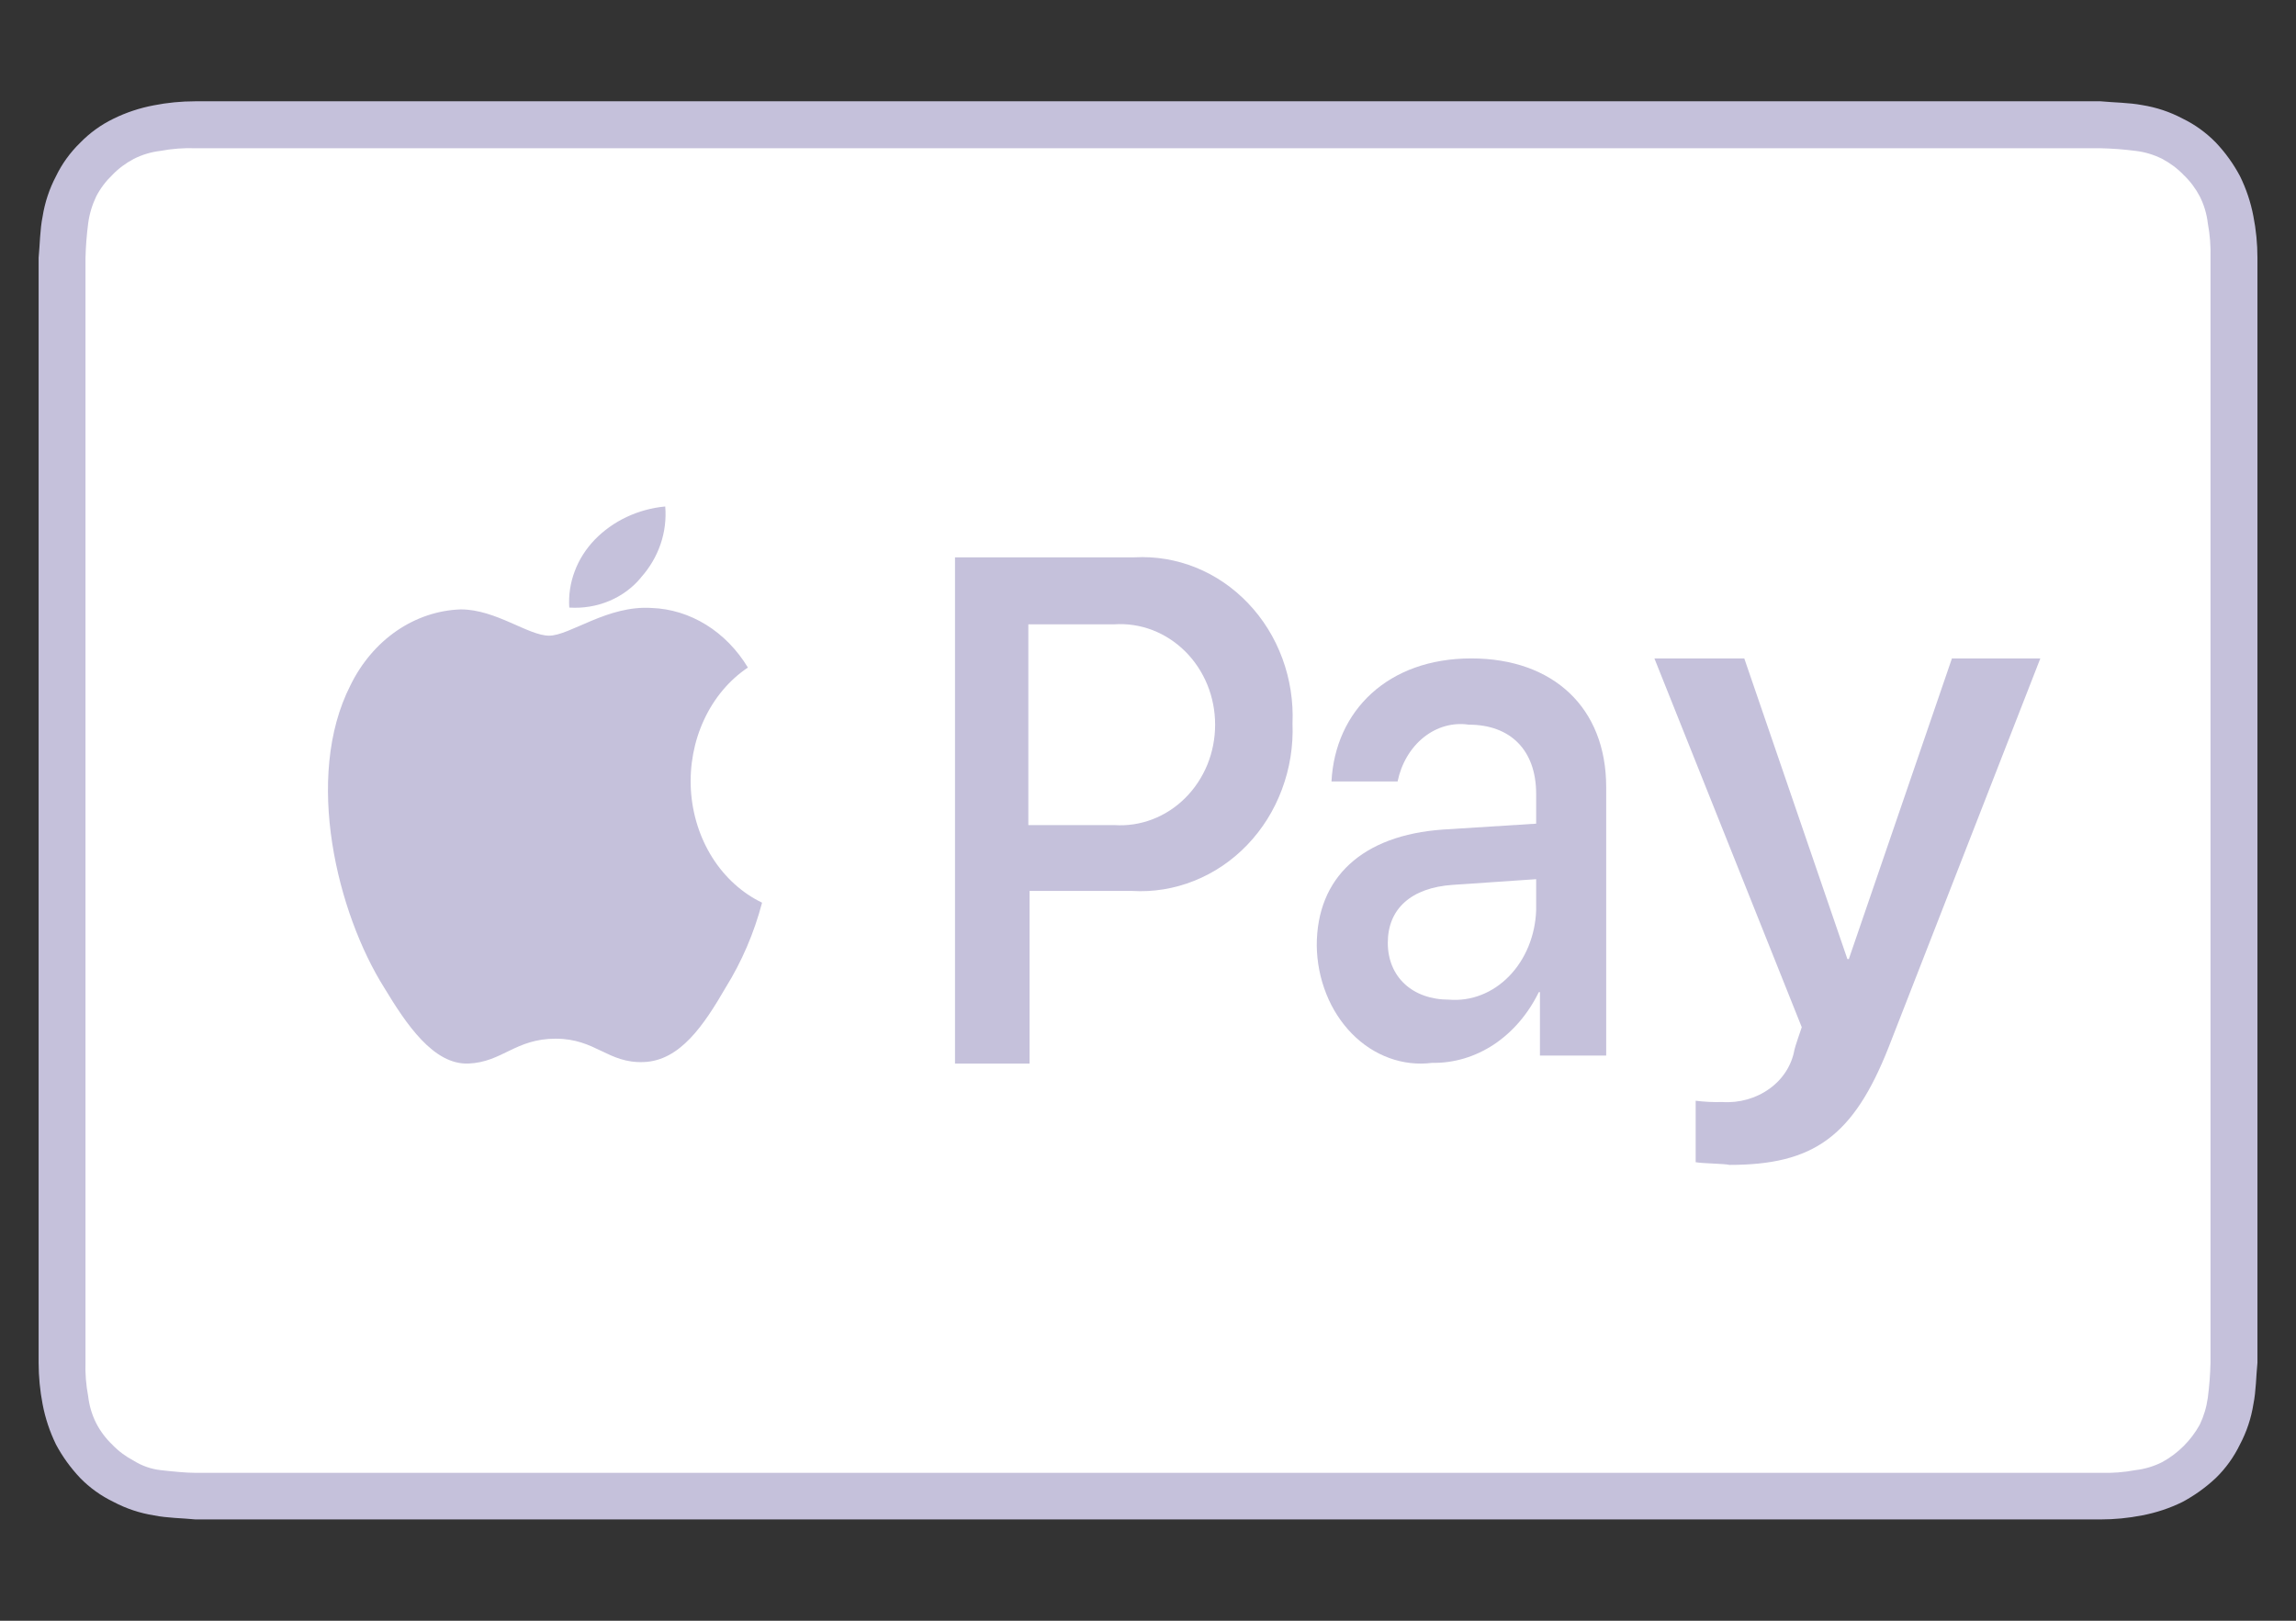
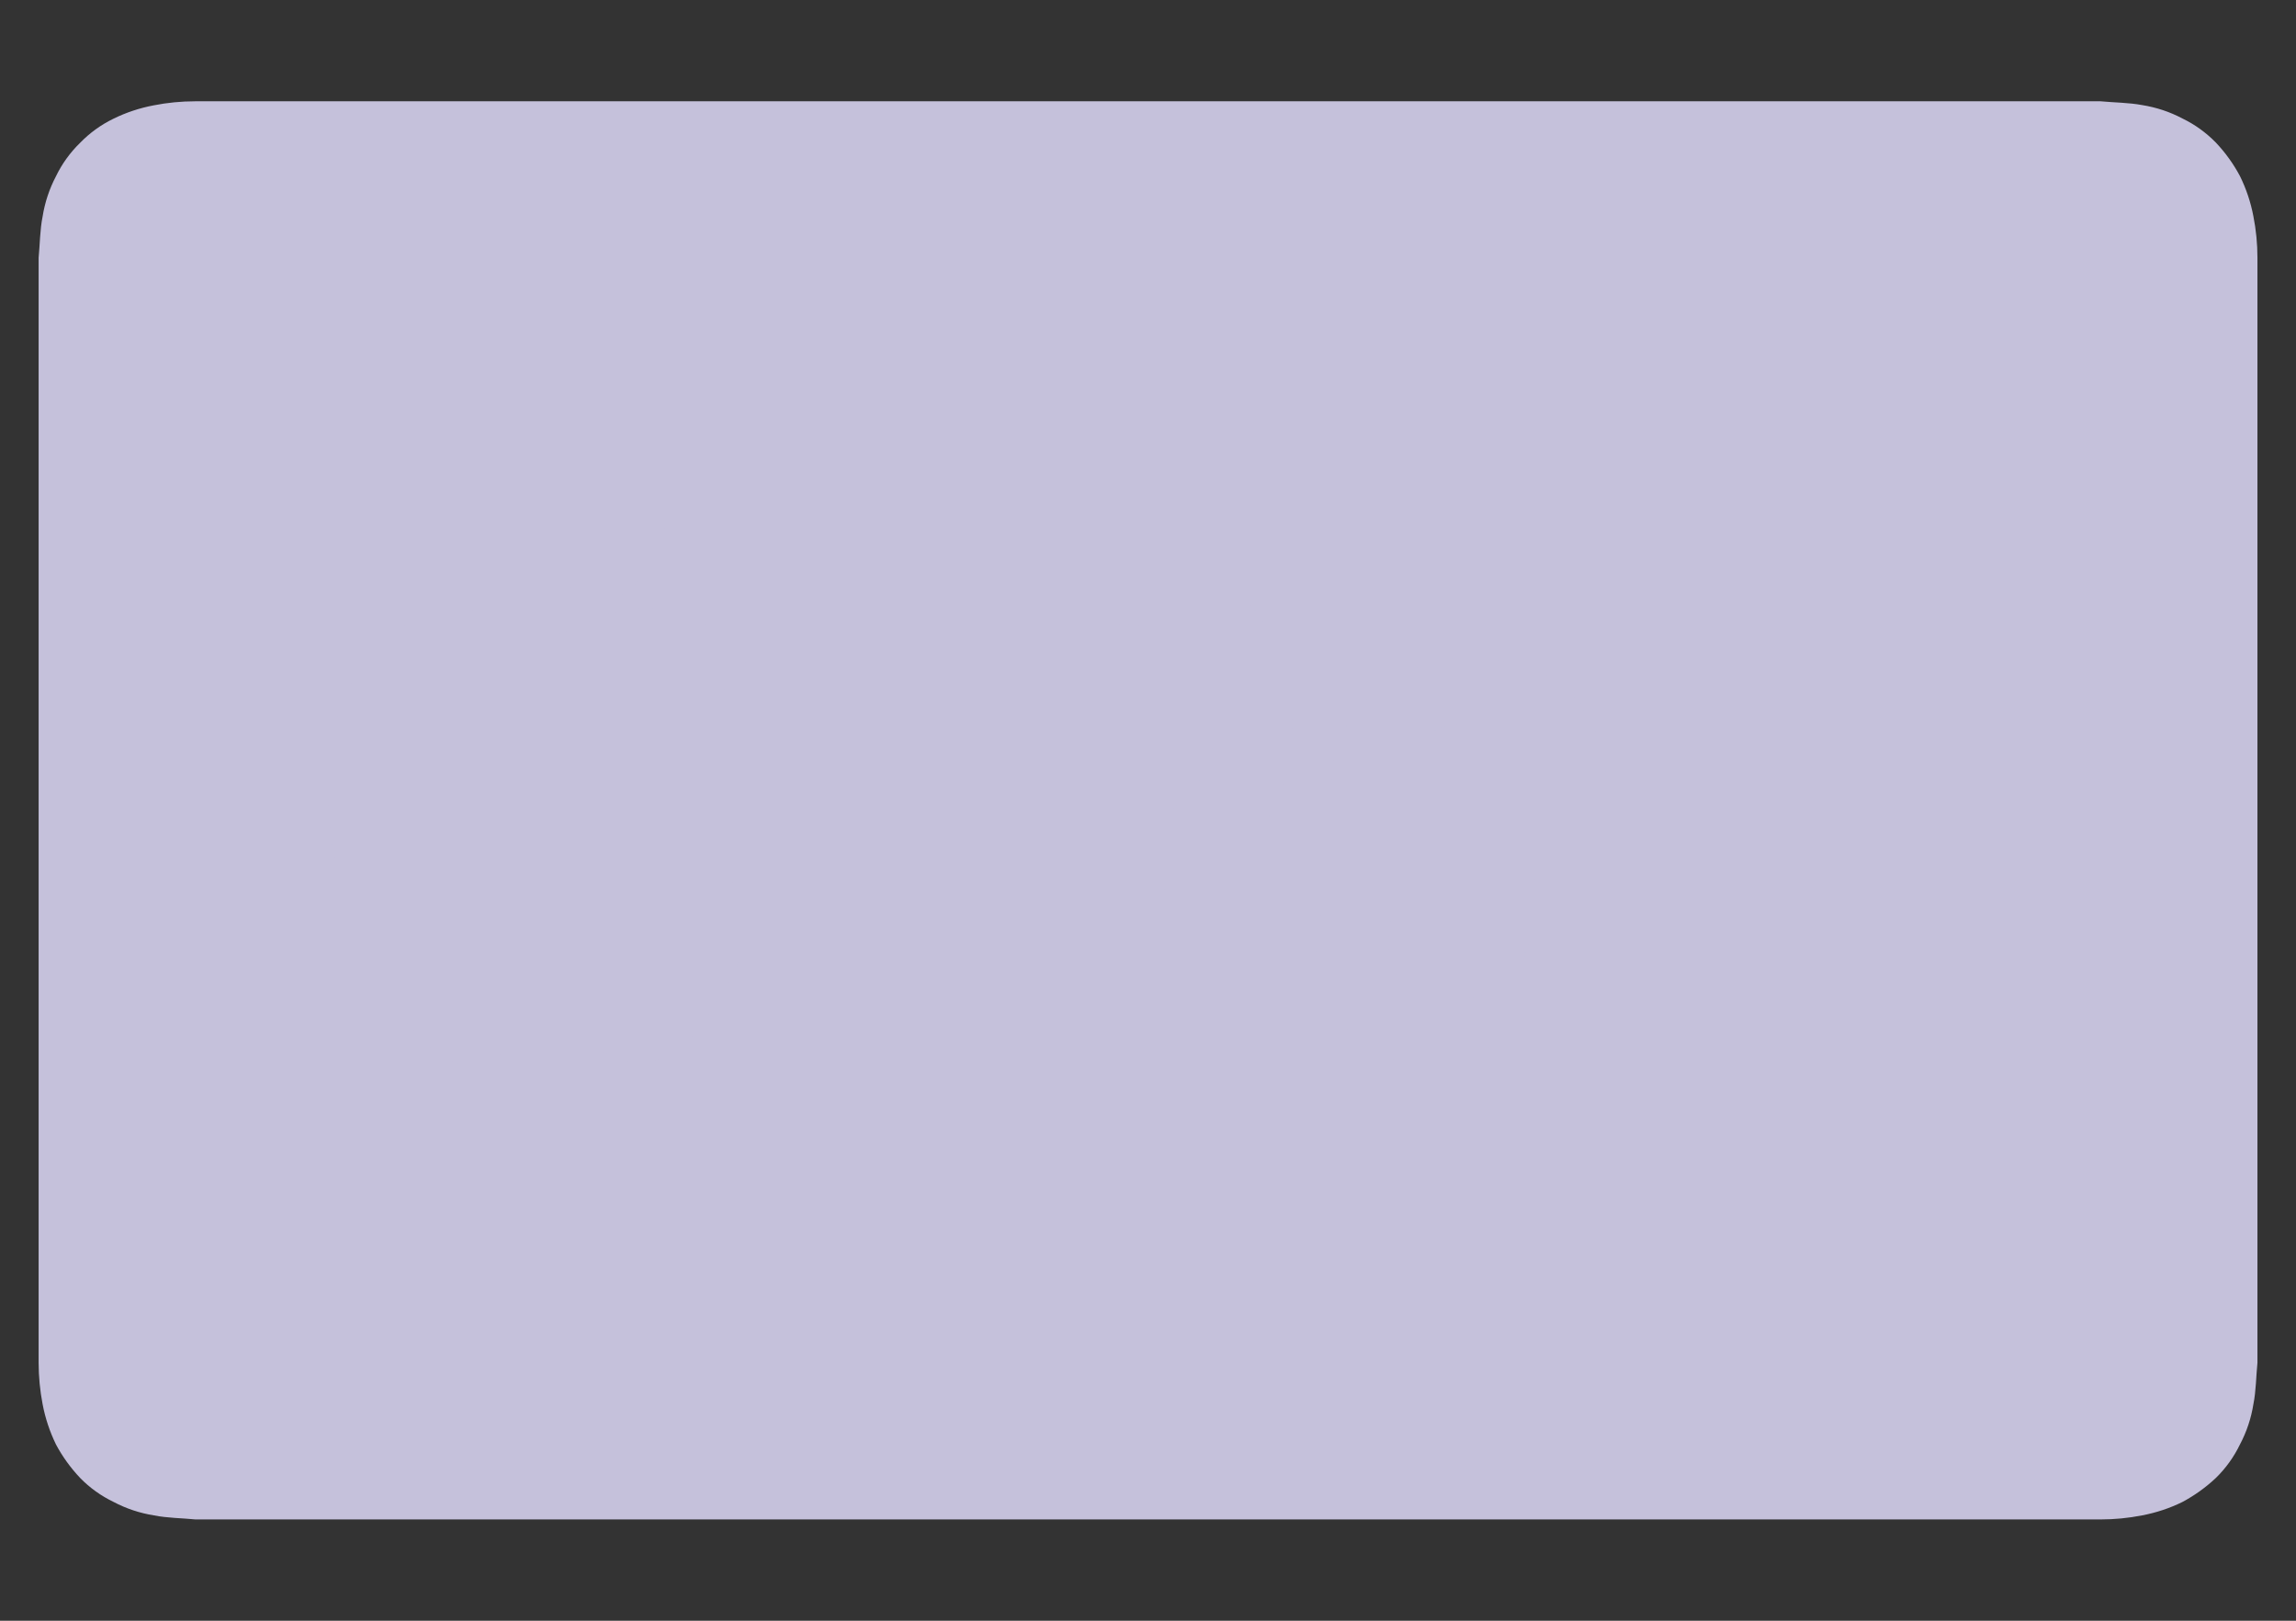
<svg xmlns="http://www.w3.org/2000/svg" width="34" height="24" viewBox="0 0 34 24" fill="none">
  <rect x="0" y="0" width="34" height="24" fill="#333333" stroke="none" />
  <path d="M31.106 1.5C31.306 1.519 31.524 1.519 31.721 1.556C31.929 1.589 32.13 1.655 32.317 1.754C32.502 1.843 32.669 1.964 32.813 2.111C32.954 2.26 33.074 2.427 33.17 2.607C33.263 2.796 33.33 2.996 33.369 3.202C33.409 3.404 33.429 3.61 33.429 3.816V20.18C33.409 20.378 33.409 20.596 33.369 20.794C33.336 21.002 33.269 21.203 33.17 21.39C33.081 21.574 32.96 21.743 32.813 21.886C32.664 22.026 32.497 22.146 32.317 22.242C32.128 22.335 31.927 22.401 31.721 22.44C31.518 22.48 31.312 22.5 31.106 22.5H2.895C2.696 22.48 2.478 22.48 2.28 22.44C2.071 22.407 1.87 22.34 1.684 22.242C1.499 22.153 1.33 22.033 1.187 21.886C1.046 21.737 0.925 21.57 0.829 21.39C0.737 21.201 0.67 21 0.631 20.794C0.592 20.591 0.572 20.386 0.572 20.18V3.816C0.591 3.622 0.591 3.403 0.631 3.206C0.664 2.998 0.731 2.796 0.829 2.61C0.918 2.425 1.04 2.257 1.187 2.114C1.329 1.968 1.496 1.847 1.68 1.758C1.869 1.665 2.069 1.599 2.276 1.56C2.478 1.52 2.684 1.5 2.891 1.5H31.106Z" fill="#C5C1DB" />
-   <path d="M30.49 2.195H31.106C31.278 2.199 31.451 2.212 31.622 2.234C31.76 2.25 31.895 2.29 32.019 2.353C32.137 2.415 32.244 2.495 32.336 2.591C32.433 2.683 32.513 2.79 32.575 2.908C32.638 3.033 32.678 3.167 32.694 3.305C32.726 3.475 32.739 3.648 32.734 3.821V20.183C32.73 20.356 32.716 20.528 32.694 20.699C32.675 20.837 32.635 20.971 32.575 21.096C32.446 21.33 32.253 21.523 32.019 21.651C31.895 21.714 31.76 21.754 31.622 21.77C31.452 21.802 31.279 21.815 31.106 21.81H2.894C2.755 21.81 2.556 21.79 2.378 21.77C2.237 21.754 2.101 21.706 1.981 21.631C1.863 21.569 1.755 21.489 1.663 21.393C1.567 21.301 1.486 21.194 1.425 21.076C1.362 20.951 1.322 20.817 1.306 20.679C1.274 20.509 1.26 20.336 1.266 20.163V3.821C1.27 3.648 1.284 3.476 1.306 3.305C1.324 3.168 1.365 3.034 1.425 2.908C1.486 2.79 1.567 2.683 1.663 2.591C1.755 2.495 1.863 2.415 1.981 2.353C2.105 2.29 2.24 2.25 2.378 2.234C2.548 2.202 2.721 2.189 2.894 2.195H30.49Z" fill="white" />
  <path d="M9.491 8.552C9.754 8.258 9.883 7.881 9.851 7.5C9.448 7.538 9.075 7.714 8.805 7.994C8.675 8.13 8.574 8.288 8.51 8.461C8.445 8.633 8.418 8.815 8.43 8.997C8.633 9.01 8.836 8.977 9.022 8.899C9.208 8.821 9.37 8.701 9.493 8.551" fill="#C5C1DB" />
  <path d="M9.651 9.003C8.997 8.959 8.44 9.413 8.131 9.413C7.823 9.413 7.343 9.024 6.824 9.024C6.488 9.035 6.16 9.145 5.873 9.342C5.587 9.539 5.351 9.817 5.189 10.149C4.496 11.511 4.996 13.523 5.689 14.625C6.016 15.166 6.42 15.771 6.939 15.749C7.439 15.728 7.631 15.381 8.228 15.381C8.824 15.381 9 15.749 9.535 15.727C10.07 15.705 10.42 15.186 10.747 14.622C10.985 14.239 11.167 13.815 11.285 13.367C10.99 13.225 10.735 12.994 10.549 12.7C10.363 12.405 10.253 12.059 10.231 11.698C10.21 11.338 10.277 10.978 10.426 10.658C10.574 10.338 10.799 10.07 11.075 9.885C10.916 9.622 10.704 9.405 10.457 9.252C10.21 9.099 9.933 9.013 9.651 9.003Z" fill="#C5C1DB" />
  <path d="M16.8 8.253C17.11 8.236 17.42 8.288 17.71 8.405C18 8.522 18.264 8.703 18.484 8.935C18.705 9.166 18.877 9.444 18.99 9.751C19.103 10.057 19.154 10.386 19.14 10.714C19.153 11.047 19.1 11.378 18.984 11.688C18.869 11.998 18.694 12.278 18.47 12.511C18.246 12.745 17.978 12.926 17.684 13.043C17.39 13.161 17.076 13.212 16.763 13.193H15.246V15.75H14.142V8.253H16.8ZM15.246 12.218H16.5C16.692 12.231 16.884 12.202 17.065 12.133C17.245 12.064 17.411 11.957 17.551 11.817C17.691 11.678 17.802 11.51 17.879 11.323C17.955 11.136 17.994 10.935 17.994 10.732C17.994 10.528 17.955 10.327 17.879 10.14C17.802 9.953 17.691 9.785 17.551 9.646C17.411 9.507 17.245 9.399 17.065 9.33C16.884 9.261 16.692 9.232 16.5 9.245H15.228V12.218H15.246Z" fill="#C5C1DB" />
  <path d="M19.499 14.001C19.499 12.996 20.171 12.368 21.37 12.284L22.748 12.197V11.757C22.748 11.108 22.367 10.731 21.75 10.731C21.515 10.696 21.277 10.763 21.083 10.918C20.888 11.074 20.751 11.307 20.696 11.572H19.717C19.772 10.525 20.553 9.75 21.787 9.75C23.004 9.75 23.785 10.483 23.785 11.655V15.631H22.804V14.692H22.787C22.629 15.015 22.4 15.282 22.122 15.467C21.843 15.651 21.527 15.745 21.206 15.739C20.993 15.766 20.778 15.742 20.573 15.667C20.369 15.593 20.18 15.47 20.019 15.306C19.859 15.142 19.729 14.942 19.64 14.717C19.55 14.492 19.502 14.248 19.499 14.001V14.001ZM22.748 13.477V13.019L21.514 13.103C20.896 13.145 20.551 13.459 20.551 13.961C20.551 14.464 20.914 14.803 21.459 14.803C21.619 14.816 21.781 14.793 21.933 14.733C22.086 14.674 22.227 14.579 22.347 14.456C22.468 14.332 22.565 14.182 22.634 14.014C22.703 13.846 22.742 13.663 22.748 13.477V13.477Z" fill="#C5C1DB" />
-   <path d="M25.11 17.21V16.3C25.24 16.316 25.372 16.323 25.503 16.319C25.755 16.336 26.005 16.265 26.203 16.122C26.401 15.98 26.532 15.774 26.572 15.548C26.572 15.528 26.681 15.211 26.681 15.211L24.499 9.75H25.83L27.357 14.202H27.378L28.905 9.75H30.214L27.967 15.509C27.444 16.834 26.852 17.25 25.611 17.25C25.524 17.23 25.216 17.23 25.11 17.21Z" fill="#C5C1DB" />
</svg>